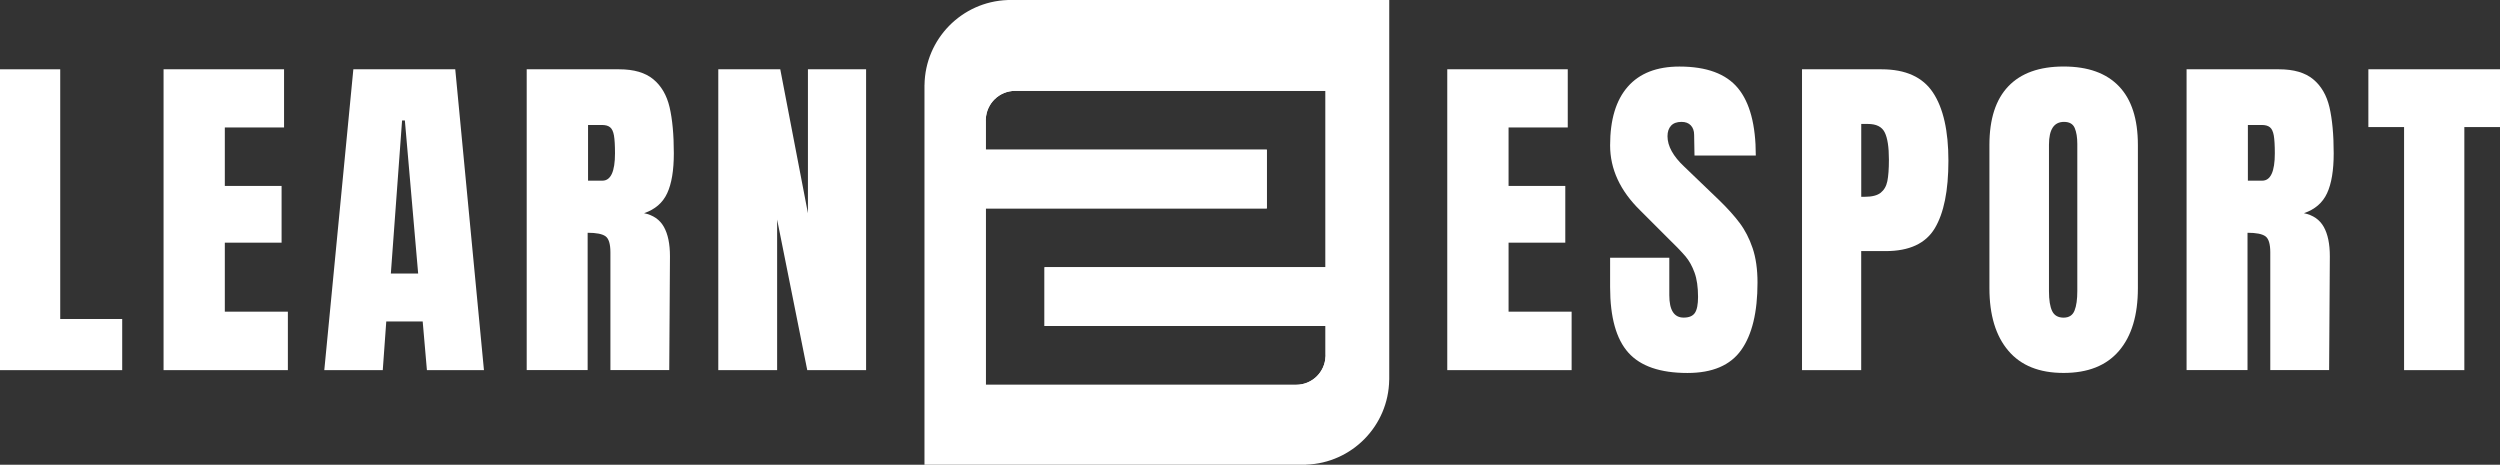
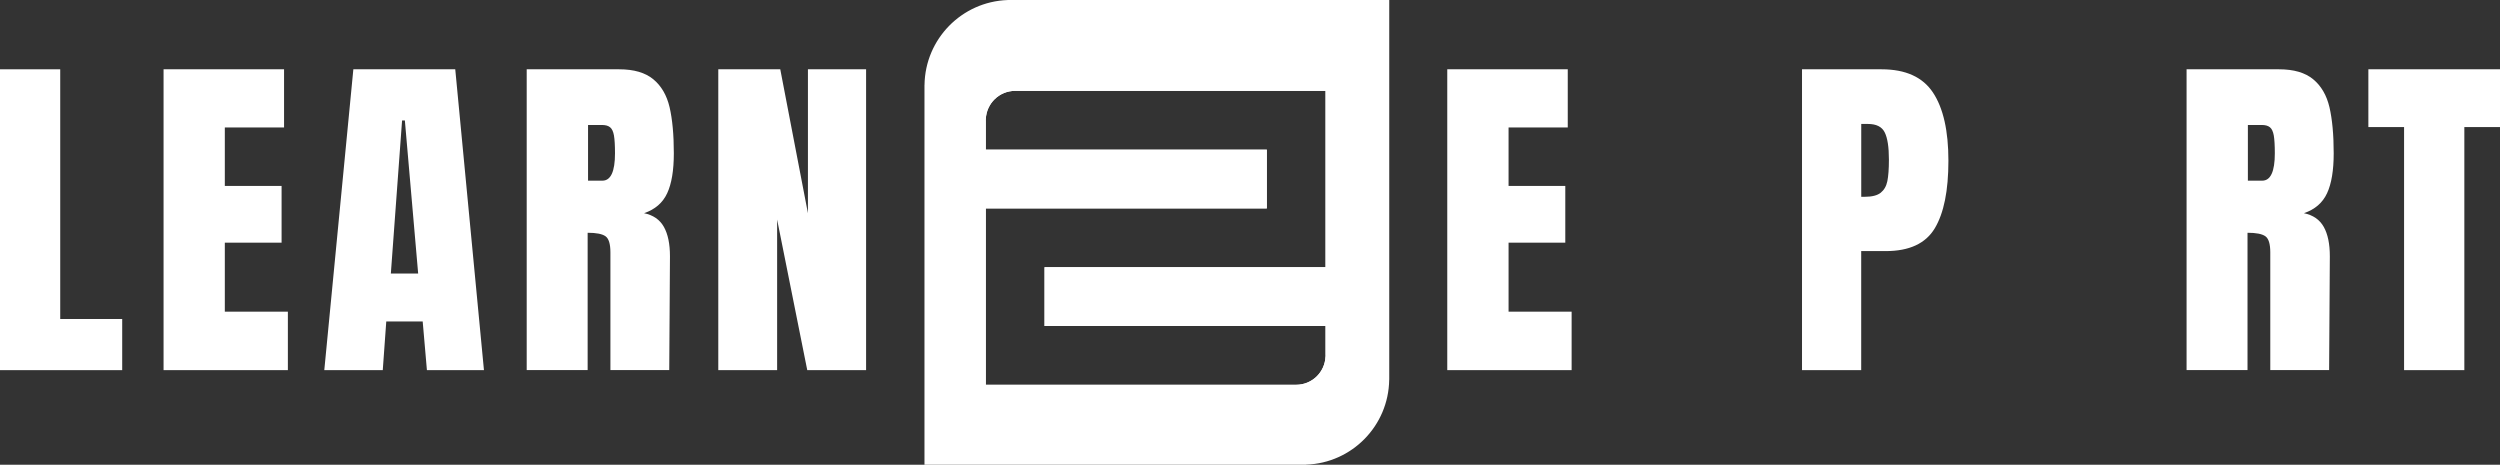
<svg xmlns="http://www.w3.org/2000/svg" version="1.1" id="Lager_1" x="0px" y="0px" viewBox="0 0 556.67 103.48" style="enable-background:new 0 0 556.67 103.48;" xml:space="preserve">
  <rect x="0" y="0" width="556.67" height="103.48" fill="#333333" stroke="none" />
  <style type="text/css">
	.st0{fill:#FFFFFF;}
	.st1{fill:#1E1E1C;}
	.st2{fill:none;}
</style>
  <g>
    <g>
      <g>
        <path class="st0" d="M0,82.42V15.43h13.41v55.6h13.8v11.39H0z" />
        <path class="st0" d="M36.42,82.42V15.43h26.83v12.95H50.06V41.4H62.7v12.63H50.06V69.4H64.1v13.02H36.42z" />
        <path class="st0" d="M72.21,82.42l6.47-66.99h22.69l6.39,66.99H95.06l-0.94-10.84h-8.11l-0.78,10.84H72.21z M87.03,60.9h6.08     l-2.96-34.08h-0.62L87.03,60.9z" />
        <path class="st0" d="M117.28,15.43h20.59c3.28,0,5.81,0.74,7.6,2.22c1.79,1.48,3,3.56,3.63,6.24c0.62,2.68,0.94,6.1,0.94,10.25     c0,3.8-0.49,6.76-1.48,8.89c-0.99,2.13-2.7,3.61-5.15,4.44c2.03,0.42,3.5,1.43,4.41,3.04c0.91,1.61,1.36,3.8,1.36,6.55     l-0.16,25.34h-13.1v-26.2c0-1.87-0.36-3.07-1.09-3.59c-0.73-0.52-2.05-0.78-3.98-0.78v30.57h-13.57V15.43z M134.13,40.23     c1.87,0,2.81-2.03,2.81-6.08c0-1.77-0.08-3.09-0.23-3.98c-0.16-0.88-0.44-1.49-0.86-1.83c-0.42-0.34-1.01-0.51-1.79-0.51h-3.12     v12.4H134.13z" />
        <path class="st0" d="M159.94,82.42V15.43h13.8l6.16,32.05V15.43h12.95v66.99h-13.1l-6.71-33.53v33.53H159.94z" />
      </g>
      <g>
        <path class="st0" d="M322.26,82.42V15.43h26.83v12.95h-13.18V41.4h12.63v12.63h-12.63V69.4h14.04v13.02H322.26z" />
-         <path class="st0" d="M362.58,78.52c-2.7-3.01-4.06-7.88-4.06-14.58v-6.55h13.18v8.34c0,3.33,1.06,4.99,3.2,4.99     c1.2,0,2.03-0.35,2.5-1.05c0.47-0.7,0.7-1.88,0.7-3.55c0-2.18-0.26-3.99-0.78-5.42c-0.52-1.43-1.18-2.62-1.99-3.59     c-0.81-0.96-2.25-2.46-4.33-4.48l-5.77-5.77c-4.47-4.37-6.71-9.2-6.71-14.5c0-5.72,1.31-10.07,3.94-13.06     c2.62-2.99,6.46-4.48,11.5-4.48c6.03,0,10.37,1.6,13.02,4.8c2.65,3.2,3.98,8.2,3.98,15.01h-13.65l-0.08-4.6     c0-0.88-0.25-1.59-0.74-2.11c-0.49-0.52-1.18-0.78-2.07-0.78c-1.04,0-1.82,0.29-2.34,0.86c-0.52,0.57-0.78,1.35-0.78,2.34     c0,2.18,1.25,4.45,3.74,6.78l7.8,7.49c1.82,1.77,3.33,3.44,4.52,5.03c1.2,1.59,2.16,3.46,2.89,5.61     c0.73,2.16,1.09,4.72,1.09,7.68c0,6.6-1.21,11.61-3.63,15.01c-2.42,3.41-6.41,5.11-11.97,5.11     C369.67,83.05,365.28,81.54,362.58,78.52z" />
        <path class="st0" d="M401.26,15.43h17.7c5.35,0,9.17,1.73,11.46,5.19c2.29,3.46,3.43,8.51,3.43,15.17     c0,6.66-1.01,11.67-3.04,15.05c-2.03,3.38-5.67,5.07-10.92,5.07h-5.46v26.51h-13.18V15.43z M415.22,43.82     c1.61,0,2.79-0.3,3.55-0.9c0.75-0.6,1.25-1.45,1.48-2.57c0.23-1.12,0.35-2.72,0.35-4.8c0-2.81-0.31-4.83-0.94-6.08     c-0.62-1.25-1.87-1.87-3.74-1.87h-1.48v16.22H415.22z" />
-         <path class="st0" d="M447.19,78.09c-2.81-3.3-4.21-7.94-4.21-13.92V32.28c0-5.77,1.4-10.12,4.21-13.06     c2.81-2.94,6.91-4.41,12.32-4.41c5.41,0,9.51,1.47,12.32,4.41c2.81,2.94,4.21,7.29,4.21,13.06v31.89c0,6.03-1.4,10.68-4.21,13.96     c-2.81,3.28-6.91,4.91-12.32,4.91C454.1,83.05,449.99,81.4,447.19,78.09z M461.93,69.16c0.42-1.04,0.62-2.5,0.62-4.37V32.05     c0-1.45-0.19-2.64-0.58-3.55c-0.39-0.91-1.18-1.36-2.38-1.36c-2.24,0-3.35,1.69-3.35,5.07v32.67c0,1.92,0.23,3.38,0.7,4.37     c0.47,0.99,1.33,1.48,2.57,1.48C460.7,70.72,461.51,70.21,461.93,69.16z" />
        <path class="st0" d="M486.88,15.43h20.59c3.28,0,5.81,0.74,7.6,2.22c1.79,1.48,3,3.56,3.63,6.24c0.62,2.68,0.94,6.1,0.94,10.25     c0,3.8-0.49,6.76-1.48,8.89c-0.99,2.13-2.7,3.61-5.15,4.44c2.03,0.42,3.5,1.43,4.41,3.04c0.91,1.61,1.36,3.8,1.36,6.55     l-0.16,25.34h-13.1v-26.2c0-1.87-0.36-3.07-1.09-3.59c-0.73-0.52-2.05-0.78-3.98-0.78v30.57h-13.57V15.43z M503.72,40.23     c1.87,0,2.81-2.03,2.81-6.08c0-1.77-0.08-3.09-0.23-3.98c-0.16-0.88-0.44-1.49-0.86-1.83c-0.42-0.34-1.01-0.51-1.79-0.51h-3.12     v12.4H503.72z" />
        <path class="st0" d="M535.31,82.42V28.3h-7.95V15.43h29.32V28.3h-7.95v54.12H535.31z" />
      </g>
    </g>
    <line class="st1" x1="182.01" y1="28.12" x2="182.01" y2="29.26" />
    <g>
      <path class="st0" d="M224.36,0l-0.02,0.01C214.16,0.38,206,8.67,205.86,18.91l-0.01,0.01v84.56h84.98l0.02-0.02    c10.18-0.36,18.34-8.65,18.48-18.89l0.01-0.01V0H224.36z M295.17,59.5h-62.58v13.09h62.57v6.43c0,0.04,0.01,0.08,0.01,0.12    c0,0.04-0.01,0.08-0.01,0.11v0.15h-0.01c-0.14,3.49-3.01,6.28-6.53,6.28H219.5V46.41h62.58V33.32h-56.02    c-0.01,0-0.01,0.01-0.02,0.01s-0.01-0.01-0.02-0.01h-6.52v-6.43c0-0.04-0.01-0.08-0.01-0.12c0-0.04,0.01-0.07,0.01-0.11v-0.15    h0.01c0.14-3.49,3.01-6.28,6.53-6.28h69.12V59.5z" />
      <g>
        <path class="st0" d="M227.96,5.6l-0.02,0.01c-9.07,0.32-16.36,7.72-16.48,16.84v75.41h75.77l0.01-0.02     c9.08-0.32,16.36-7.72,16.48-16.84h0.01V5.6H227.96z M295.17,59.5h-62.58v13.09h62.57v6.43c0,0.04,0.01,0.08,0.01,0.12     c0,0.04-0.01,0.08-0.01,0.11v0.15h-0.01c-0.14,3.49-3.01,6.28-6.53,6.28H219.5V46.41h62.58V33.32h-56.02     c-0.01,0-0.01,0.01-0.02,0.01s-0.01-0.01-0.02-0.01h-6.52v-6.43c0-0.04-0.01-0.08-0.01-0.12c0-0.04,0.01-0.07,0.01-0.11v-0.15     h0.01c0.14-3.49,3.01-6.28,6.53-6.28h69.12V59.5z" />
        <line class="st2" x1="295.17" y1="72.59" x2="295.16" y2="72.59" />
      </g>
    </g>
  </g>
</svg>